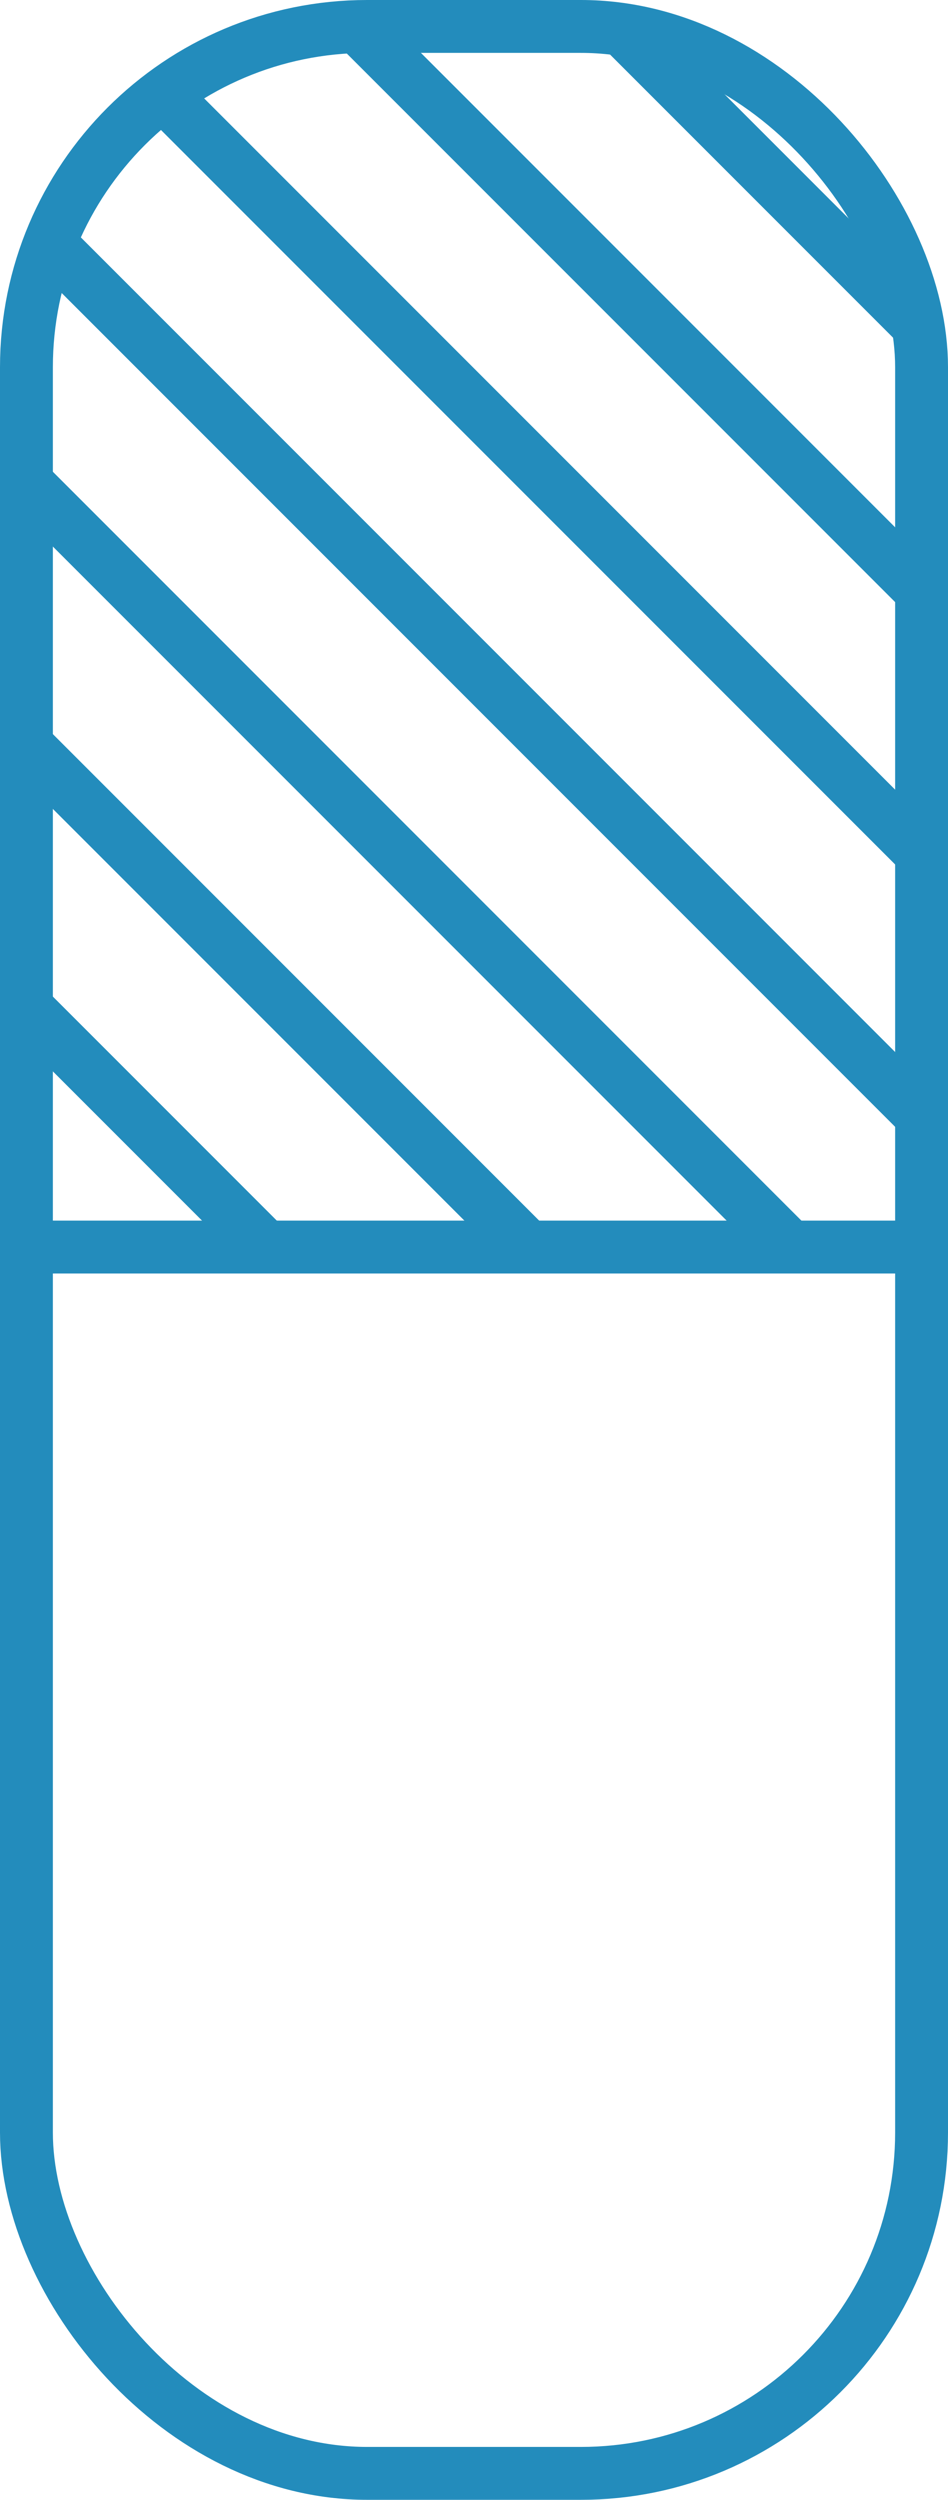
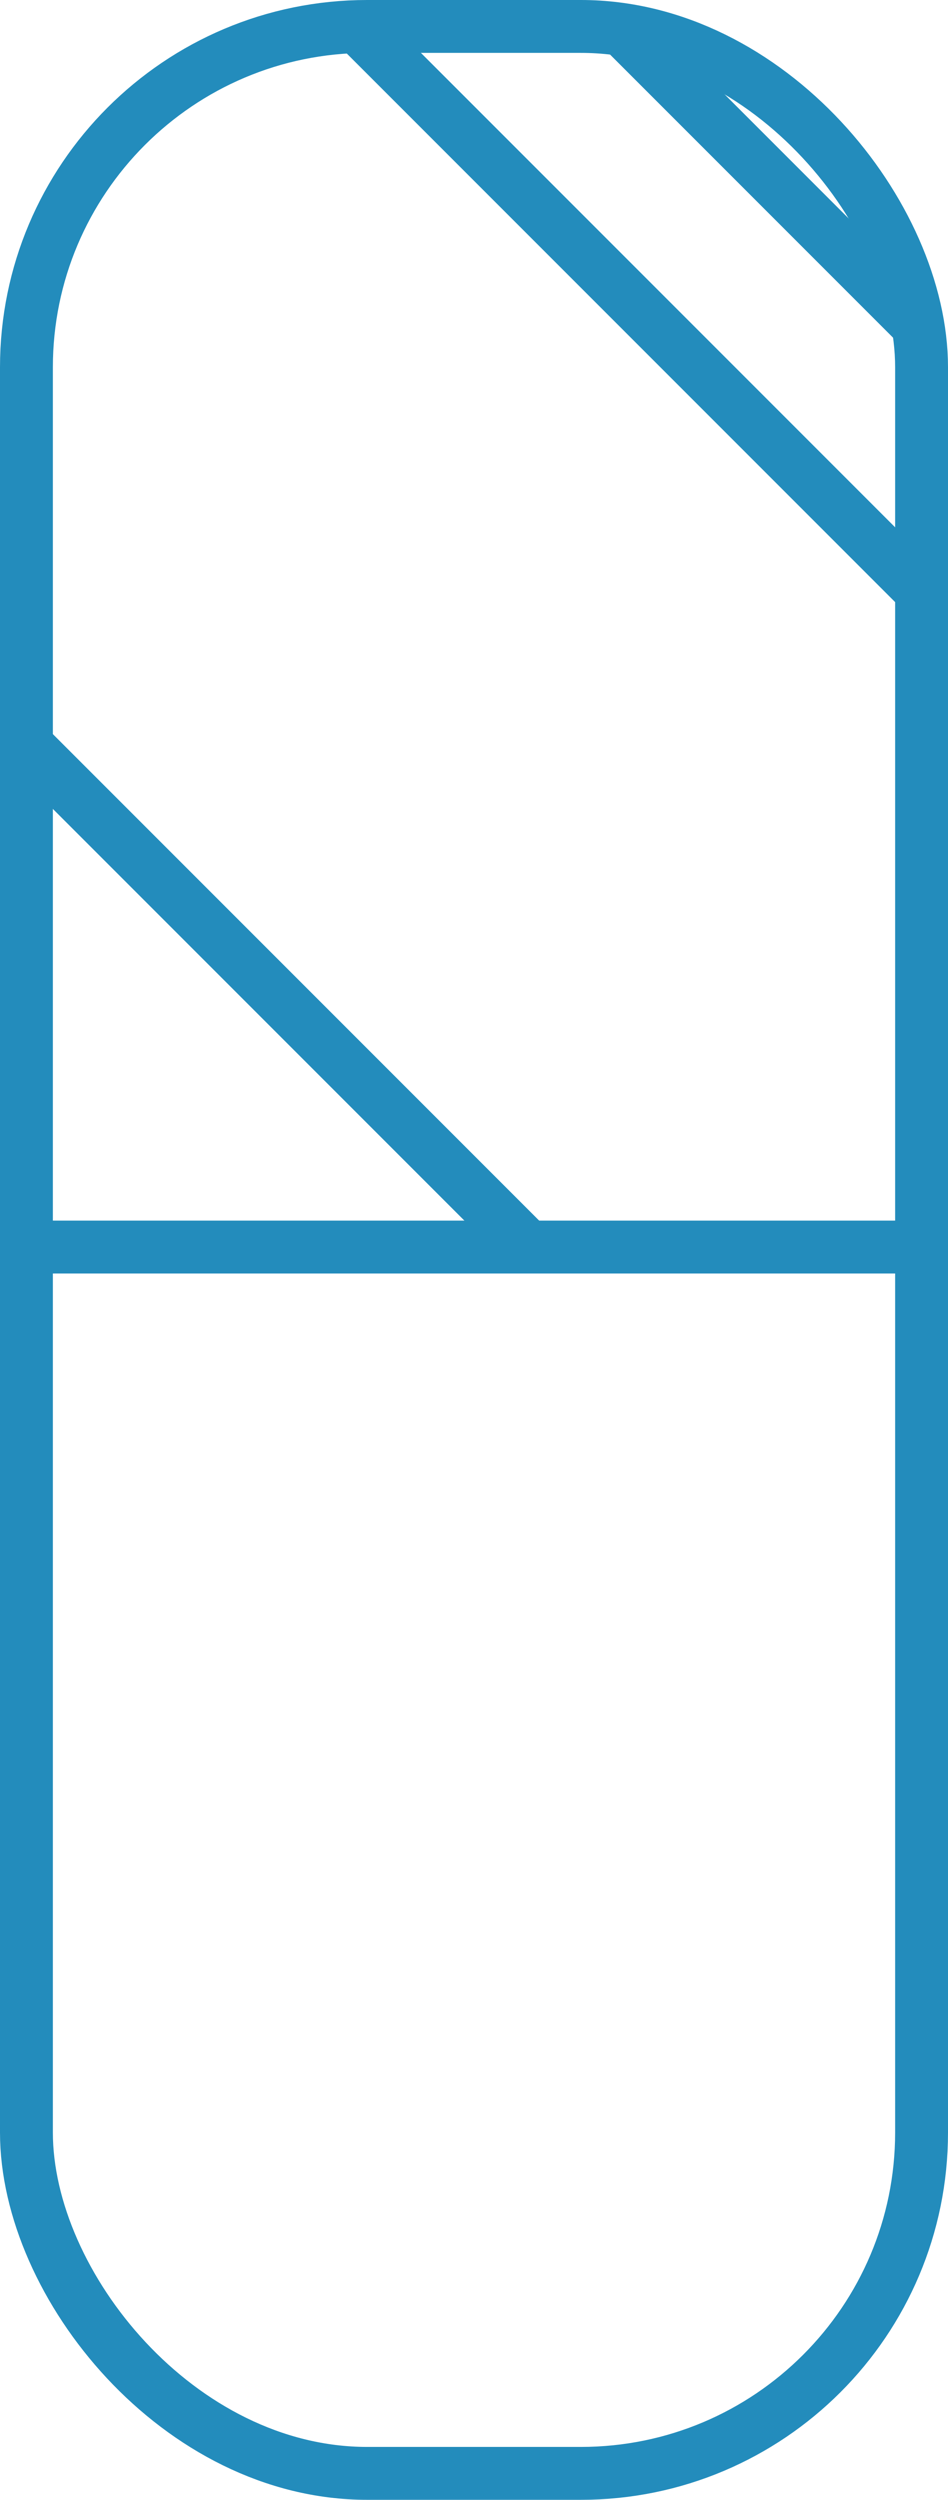
<svg xmlns="http://www.w3.org/2000/svg" viewBox="0 0 89.65 236.3">
  <defs>
    <style>.cls-1{fill:none;stroke:#238cbc;stroke-miterlimit:10;stroke-width:5px;}</style>
  </defs>
  <g id="Layer_2" data-name="Layer 2">
    <g id="Layer_1-2" data-name="Layer 1">
      <rect class="cls-1" x="2.5" y="2.5" width="84.65" height="231.3" rx="32.22" />
      <line class="cls-1" x1="87.15" y1="117.88" x2="2.5" y2="117.88" />
-       <line class="cls-1" x1="2.5" y1="95.24" x2="25.14" y2="117.88" />
      <line class="cls-1" x1="2.5" y1="70.43" x2="49.68" y2="117.61" />
-       <line class="cls-1" x1="3.04" y1="46.17" x2="74.75" y2="117.88" />
-       <line class="cls-1" x1="4.49" y1="22.82" x2="87.15" y2="105.48" />
-       <line class="cls-1" x1="15.39" y1="8.92" x2="87.15" y2="80.68" />
      <line class="cls-1" x1="33.77" y1="2.5" x2="87.42" y2="56.15" />
      <line class="cls-1" x1="58.57" y1="2.5" x2="86.88" y2="30.81" />
    </g>
  </g>
</svg>